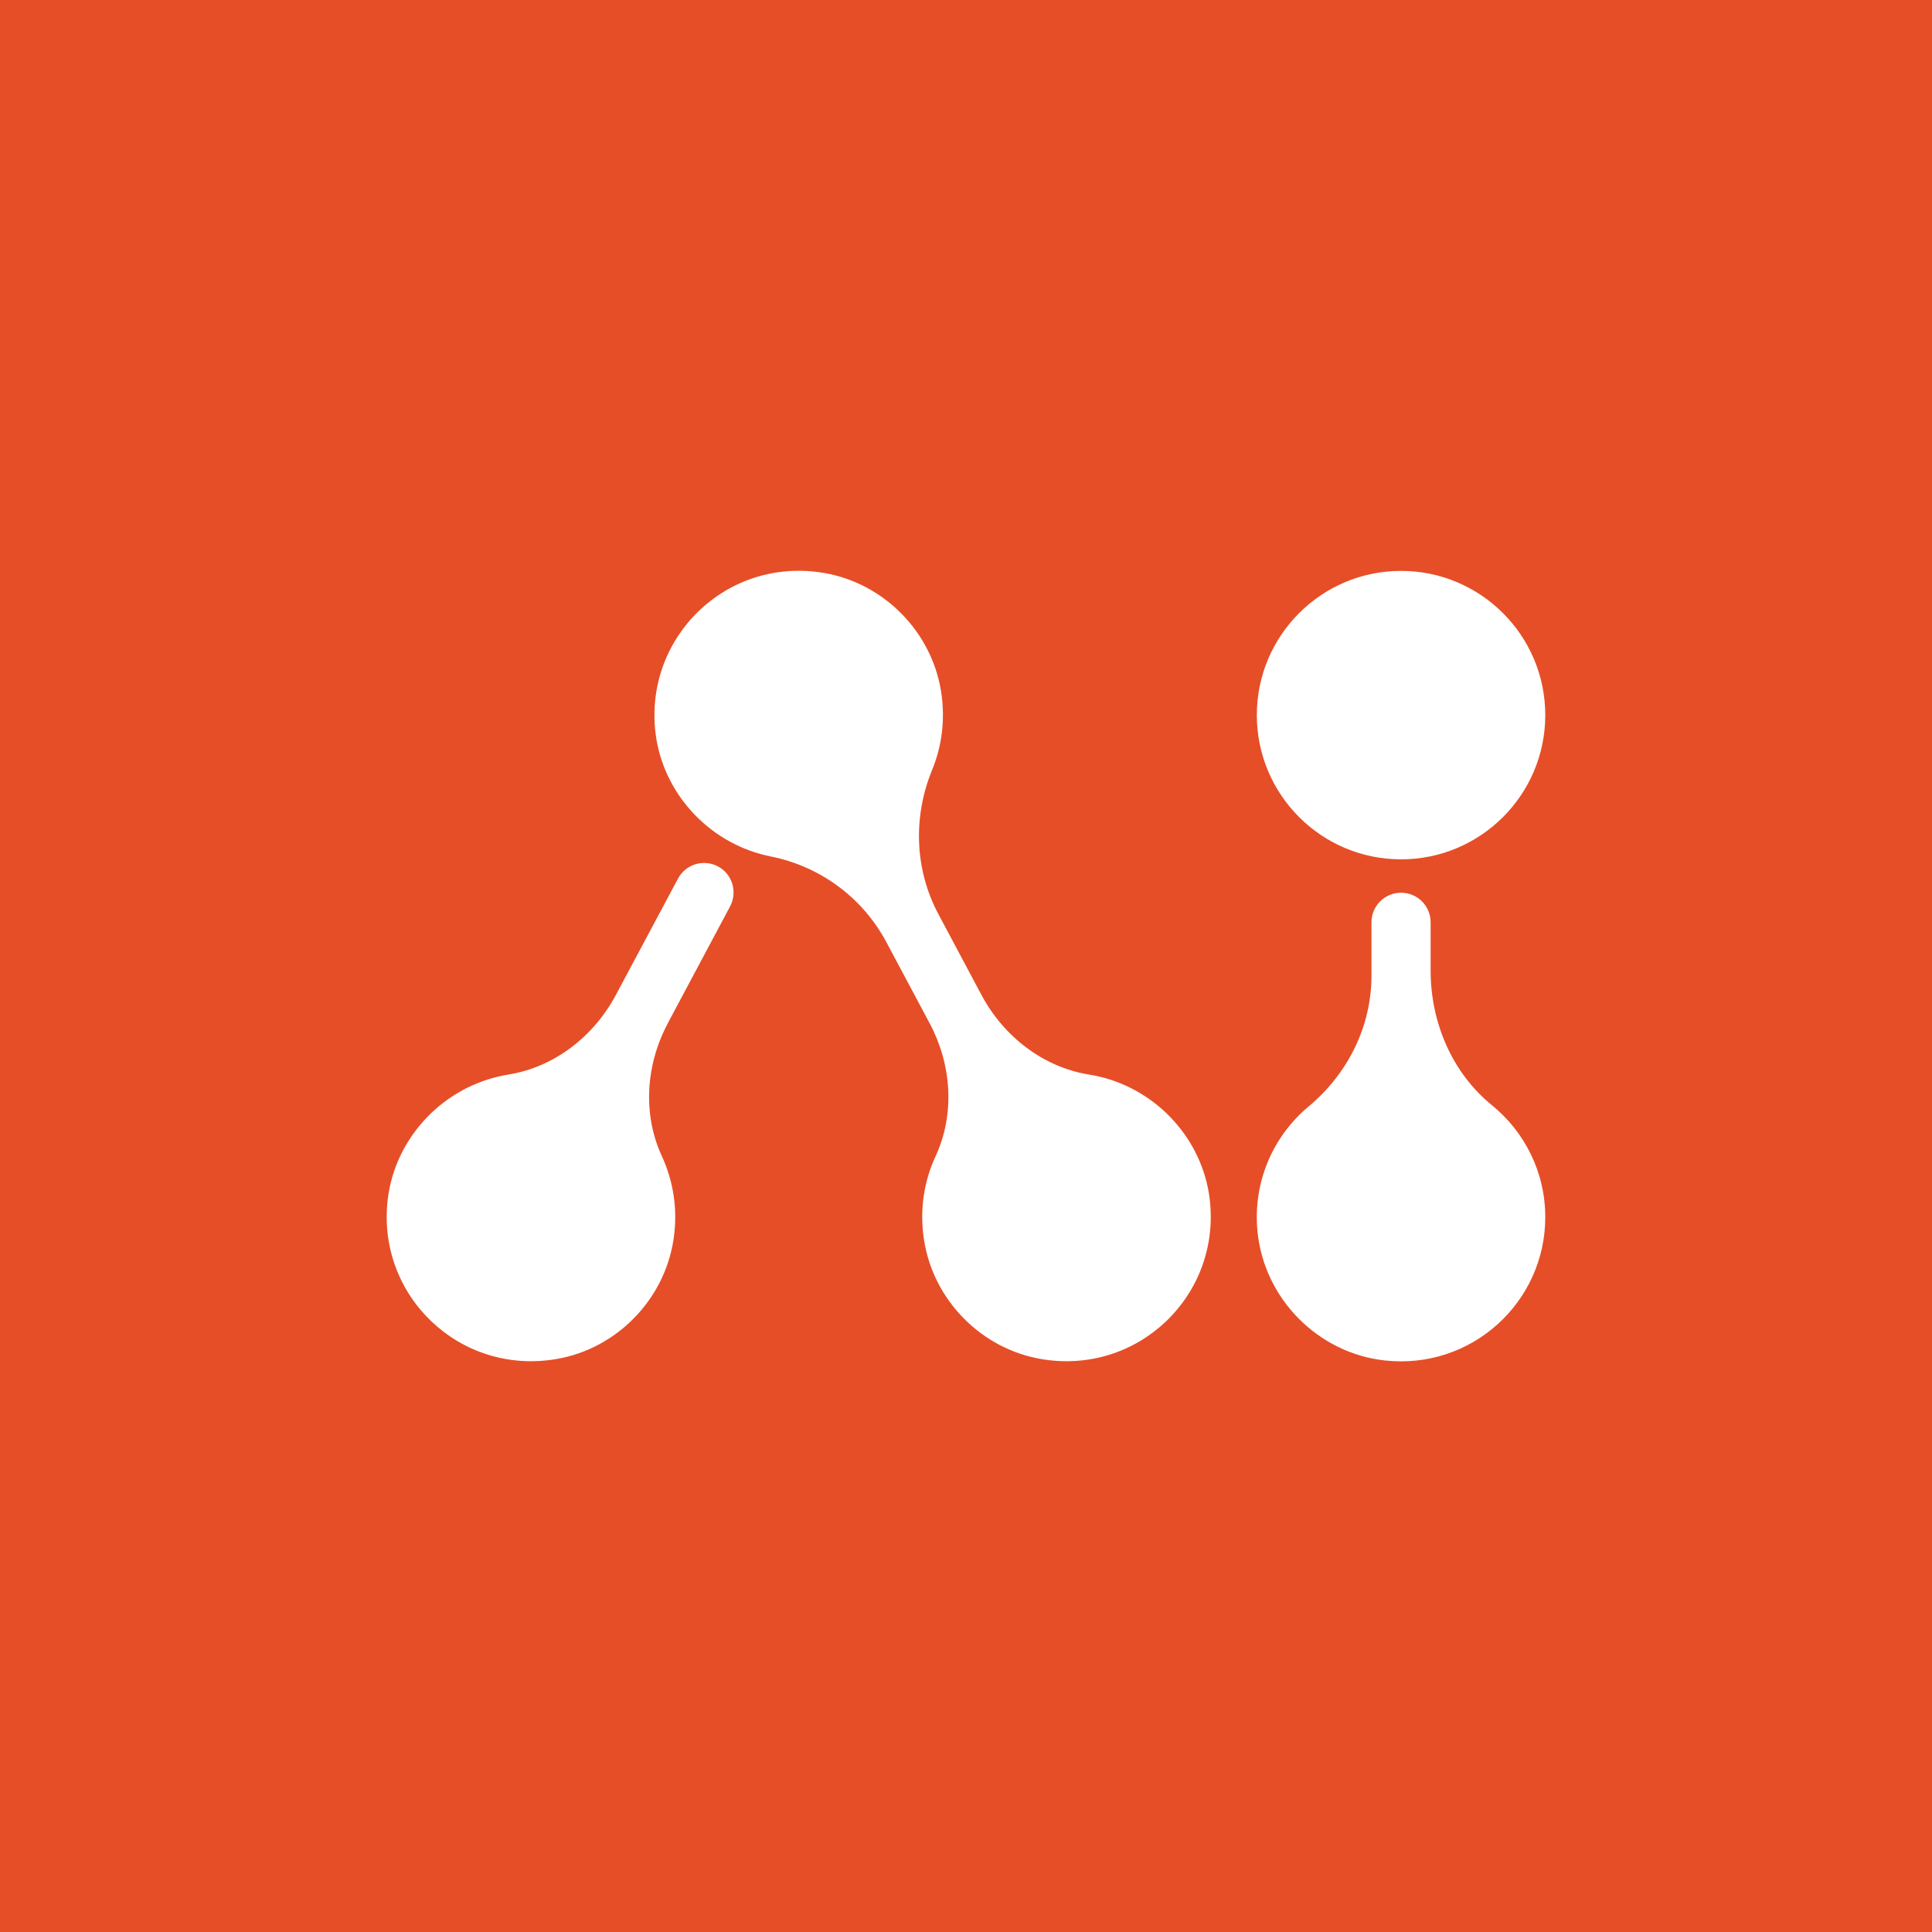
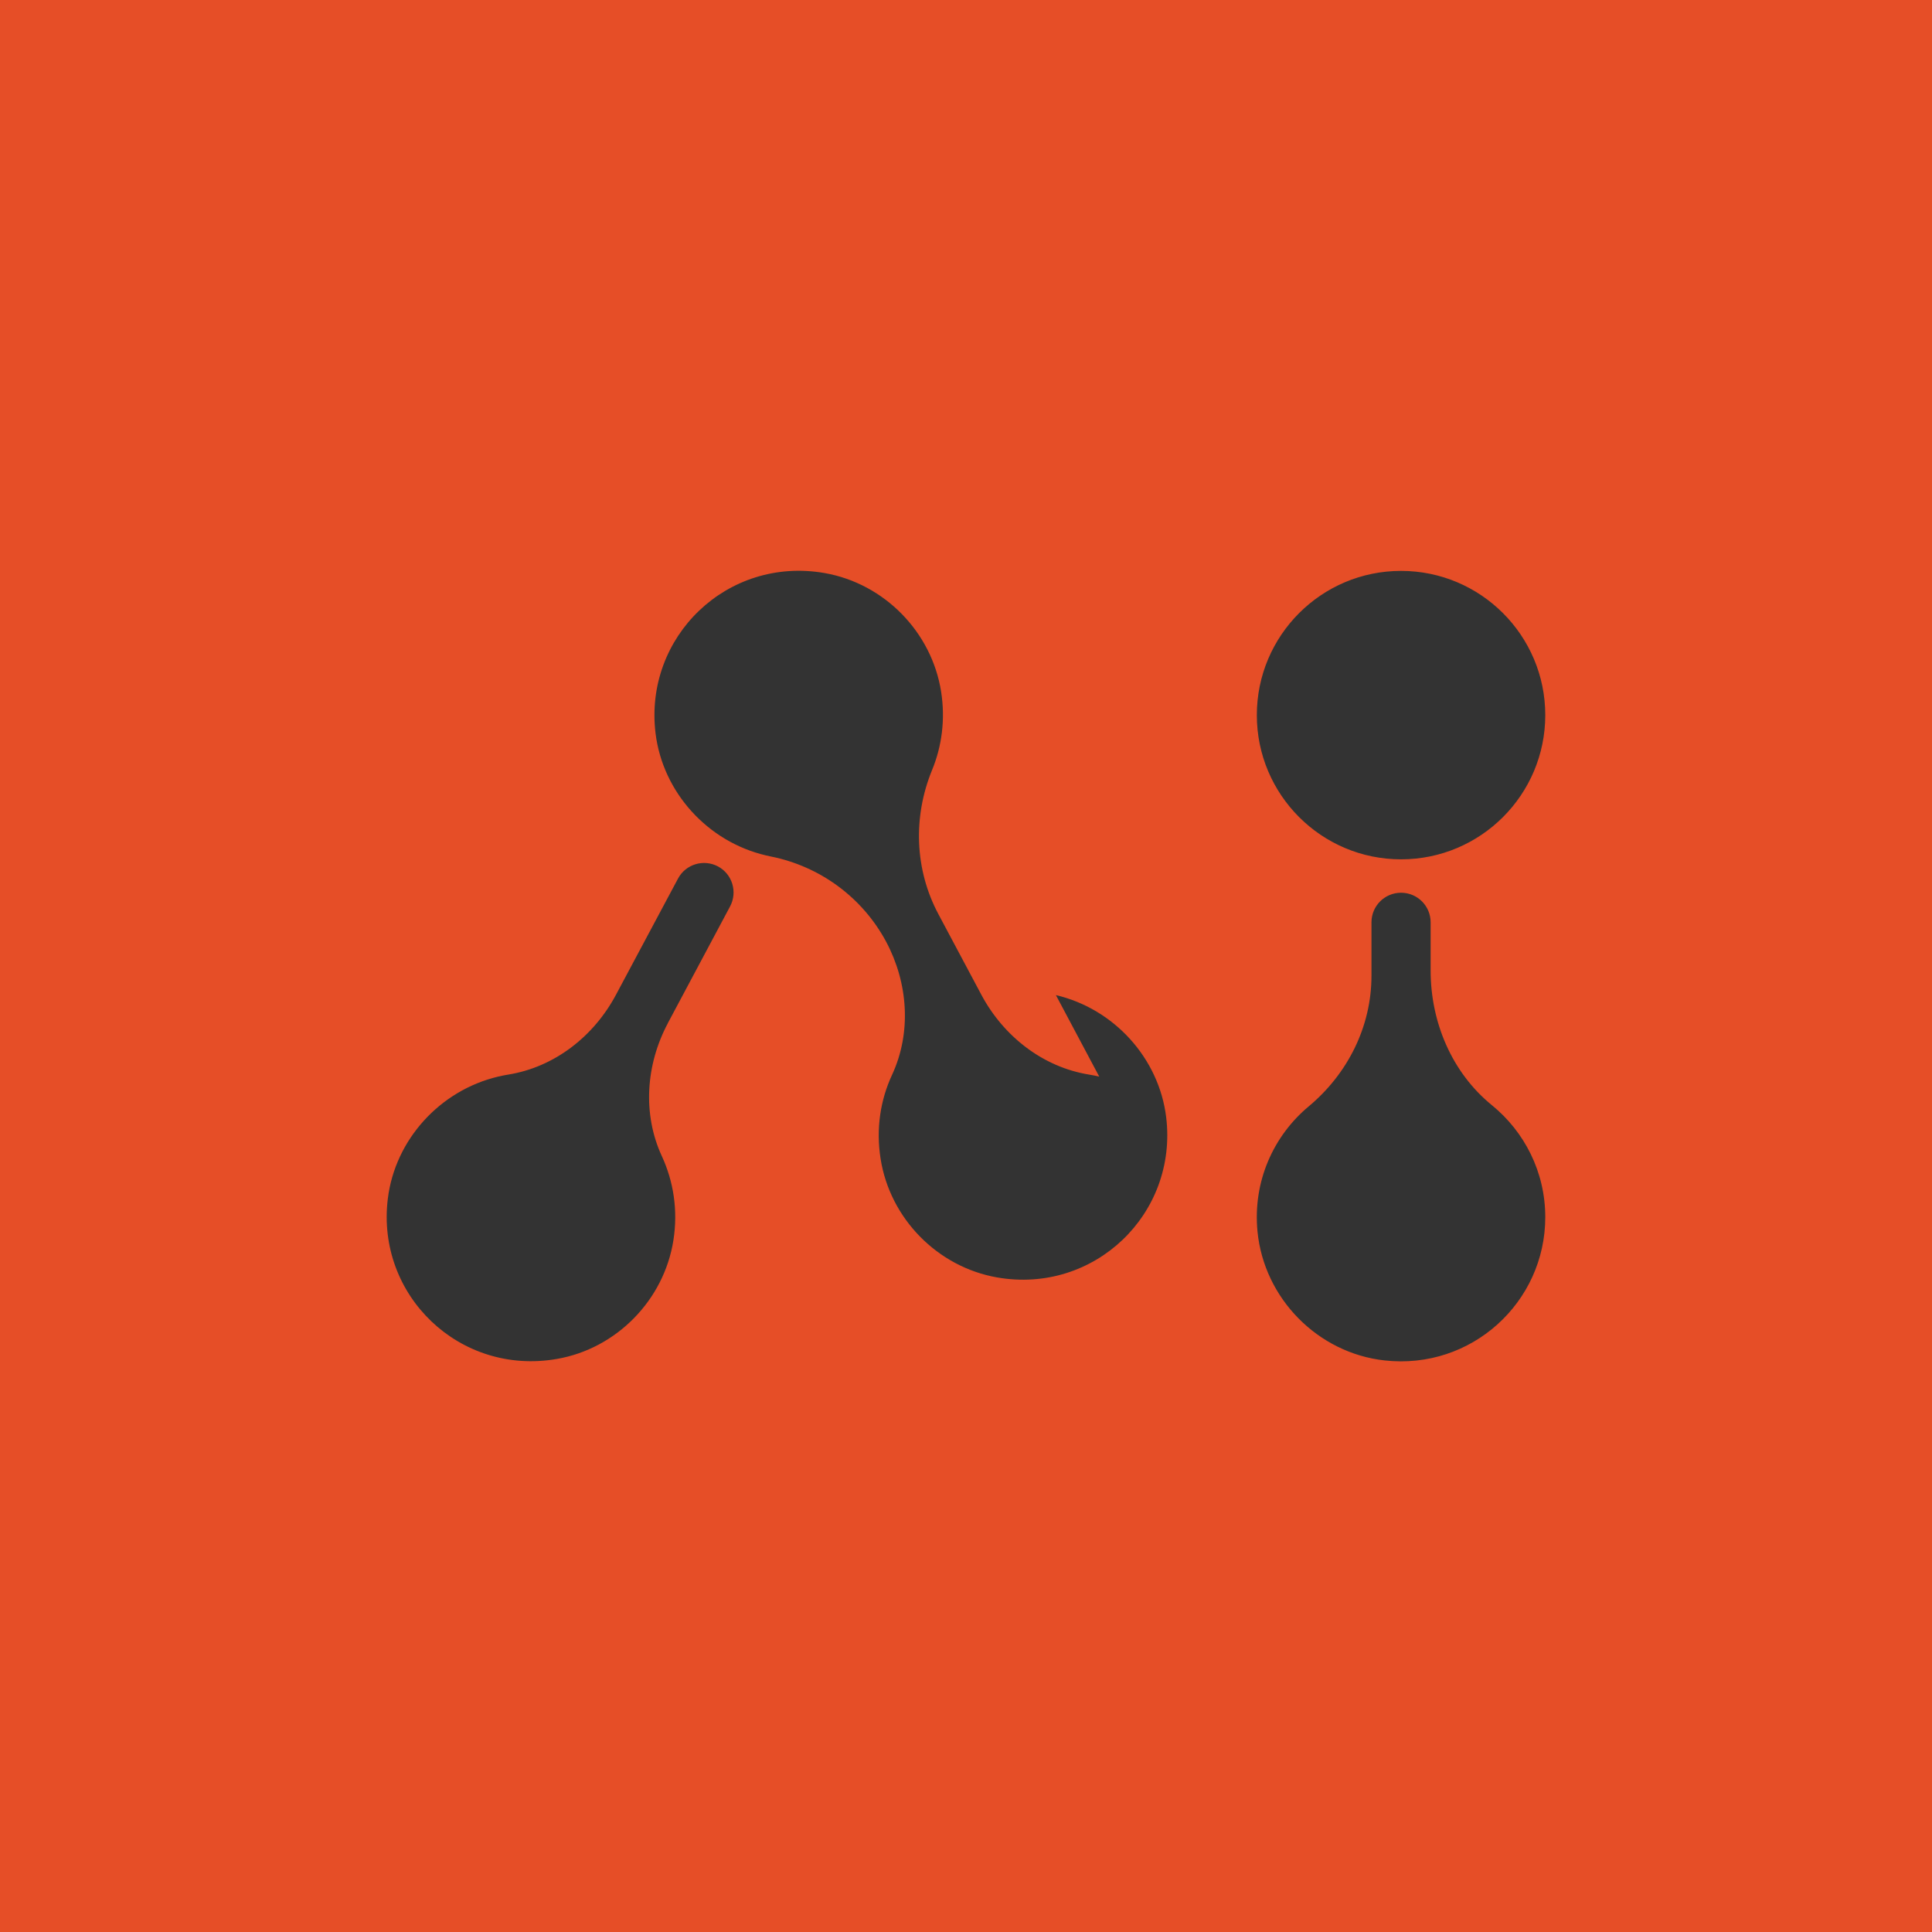
<svg xmlns="http://www.w3.org/2000/svg" id="Livello_2" data-name="Livello 2" viewBox="0 0 141.73 141.73">
  <rect x="0" y="0" width="141.73" height="141.73" fill="#333333" stroke="none" />
  <defs>
    <style>
      .cls-1 {
        fill: #e64e27;
      }

      .cls-1, .cls-2 {
        stroke-width: 0px;
      }

      .cls-2 {
        fill: #fff;
      }
    </style>
  </defs>
  <g id="marchio">
    <g>
-       <rect class="cls-2" x="0" y="0" width="141.73" height="141.73" transform="translate(0 141.73) rotate(-90)" />
-       <path class="cls-1" d="M141.73,141.73H0V0h141.73v141.73ZM48.98,75.08l4.58-8.59c.56-1.06.16-2.37-.89-2.93h0c-1.06-.56-2.37-.16-2.93.89l-4.56,8.54c-1.62,3.03-4.49,5.29-7.89,5.84-.25.04-.5.09-.75.15-4.26,1.01-7.56,4.62-8.09,8.96-.87,7.08,5.27,13,12.41,11.75,4.37-.76,7.85-4.32,8.54-8.7.35-2.22,0-4.33-.84-6.16-1.44-3.1-1.18-6.74.43-9.76ZM80.64,78.98c-.25-.06-.5-.11-.75-.15-3.39-.55-6.27-2.81-7.89-5.84l-3.16-5.93c-1.75-3.28-1.87-7.15-.46-10.58.71-1.73.98-3.69.66-5.74-.69-4.38-4.17-7.93-8.54-8.7-7.14-1.25-13.27,4.67-12.41,11.75.53,4.34,3.83,7.96,8.09,8.96.12.03.24.05.36.08,3.62.72,6.73,3.01,8.47,6.26l3.19,5.98c1.61,3.02,1.87,6.65.43,9.76-.85,1.83-1.19,3.94-.84,6.16.69,4.38,4.17,7.93,8.54,8.7,7.14,1.25,13.27-4.67,12.41-11.75-.53-4.34-3.83-7.96-8.09-8.96ZM102.78,41.88c-5.84,0-10.58,4.74-10.58,10.58s4.74,10.58,10.58,10.58,10.58-4.74,10.58-10.58-4.74-10.58-10.58-10.58ZM104.95,71.19v-3.53c0-1.2-.97-2.17-2.17-2.17h0c-1.2,0-2.17.97-2.17,2.17v3.92c0,3.73-1.74,7.19-4.6,9.58-2.58,2.15-4.12,5.5-3.76,9.19.48,4.9,4.42,8.91,9.32,9.45,6.38.71,11.79-4.27,11.79-10.51,0-3.32-1.53-6.27-3.91-8.21-2.94-2.39-4.5-6.09-4.5-9.88Z" />
+       <path class="cls-1" d="M141.73,141.73H0V0h141.73v141.73ZM48.98,75.08l4.58-8.59c.56-1.06.16-2.37-.89-2.93h0c-1.06-.56-2.37-.16-2.93.89l-4.56,8.54c-1.62,3.03-4.49,5.29-7.89,5.84-.25.04-.5.09-.75.15-4.26,1.01-7.56,4.62-8.09,8.96-.87,7.08,5.27,13,12.41,11.75,4.37-.76,7.85-4.32,8.54-8.7.35-2.22,0-4.33-.84-6.16-1.44-3.1-1.18-6.74.43-9.76ZM80.64,78.98c-.25-.06-.5-.11-.75-.15-3.39-.55-6.27-2.81-7.89-5.84l-3.16-5.93c-1.75-3.28-1.87-7.15-.46-10.58.71-1.73.98-3.69.66-5.74-.69-4.38-4.17-7.93-8.54-8.7-7.14-1.25-13.27,4.67-12.41,11.75.53,4.34,3.83,7.96,8.09,8.96.12.03.24.05.36.08,3.62.72,6.73,3.01,8.47,6.26c1.61,3.02,1.87,6.65.43,9.76-.85,1.83-1.19,3.94-.84,6.16.69,4.38,4.17,7.93,8.54,8.7,7.14,1.25,13.27-4.67,12.41-11.75-.53-4.34-3.83-7.96-8.09-8.96ZM102.78,41.88c-5.84,0-10.58,4.74-10.58,10.58s4.74,10.58,10.58,10.58,10.58-4.74,10.58-10.58-4.74-10.58-10.58-10.58ZM104.95,71.19v-3.53c0-1.2-.97-2.17-2.17-2.17h0c-1.2,0-2.17.97-2.17,2.17v3.92c0,3.73-1.74,7.19-4.6,9.58-2.58,2.15-4.12,5.5-3.76,9.19.48,4.9,4.42,8.91,9.32,9.45,6.38.71,11.79-4.27,11.79-10.51,0-3.32-1.53-6.27-3.91-8.21-2.94-2.39-4.5-6.09-4.5-9.88Z" />
    </g>
  </g>
</svg>